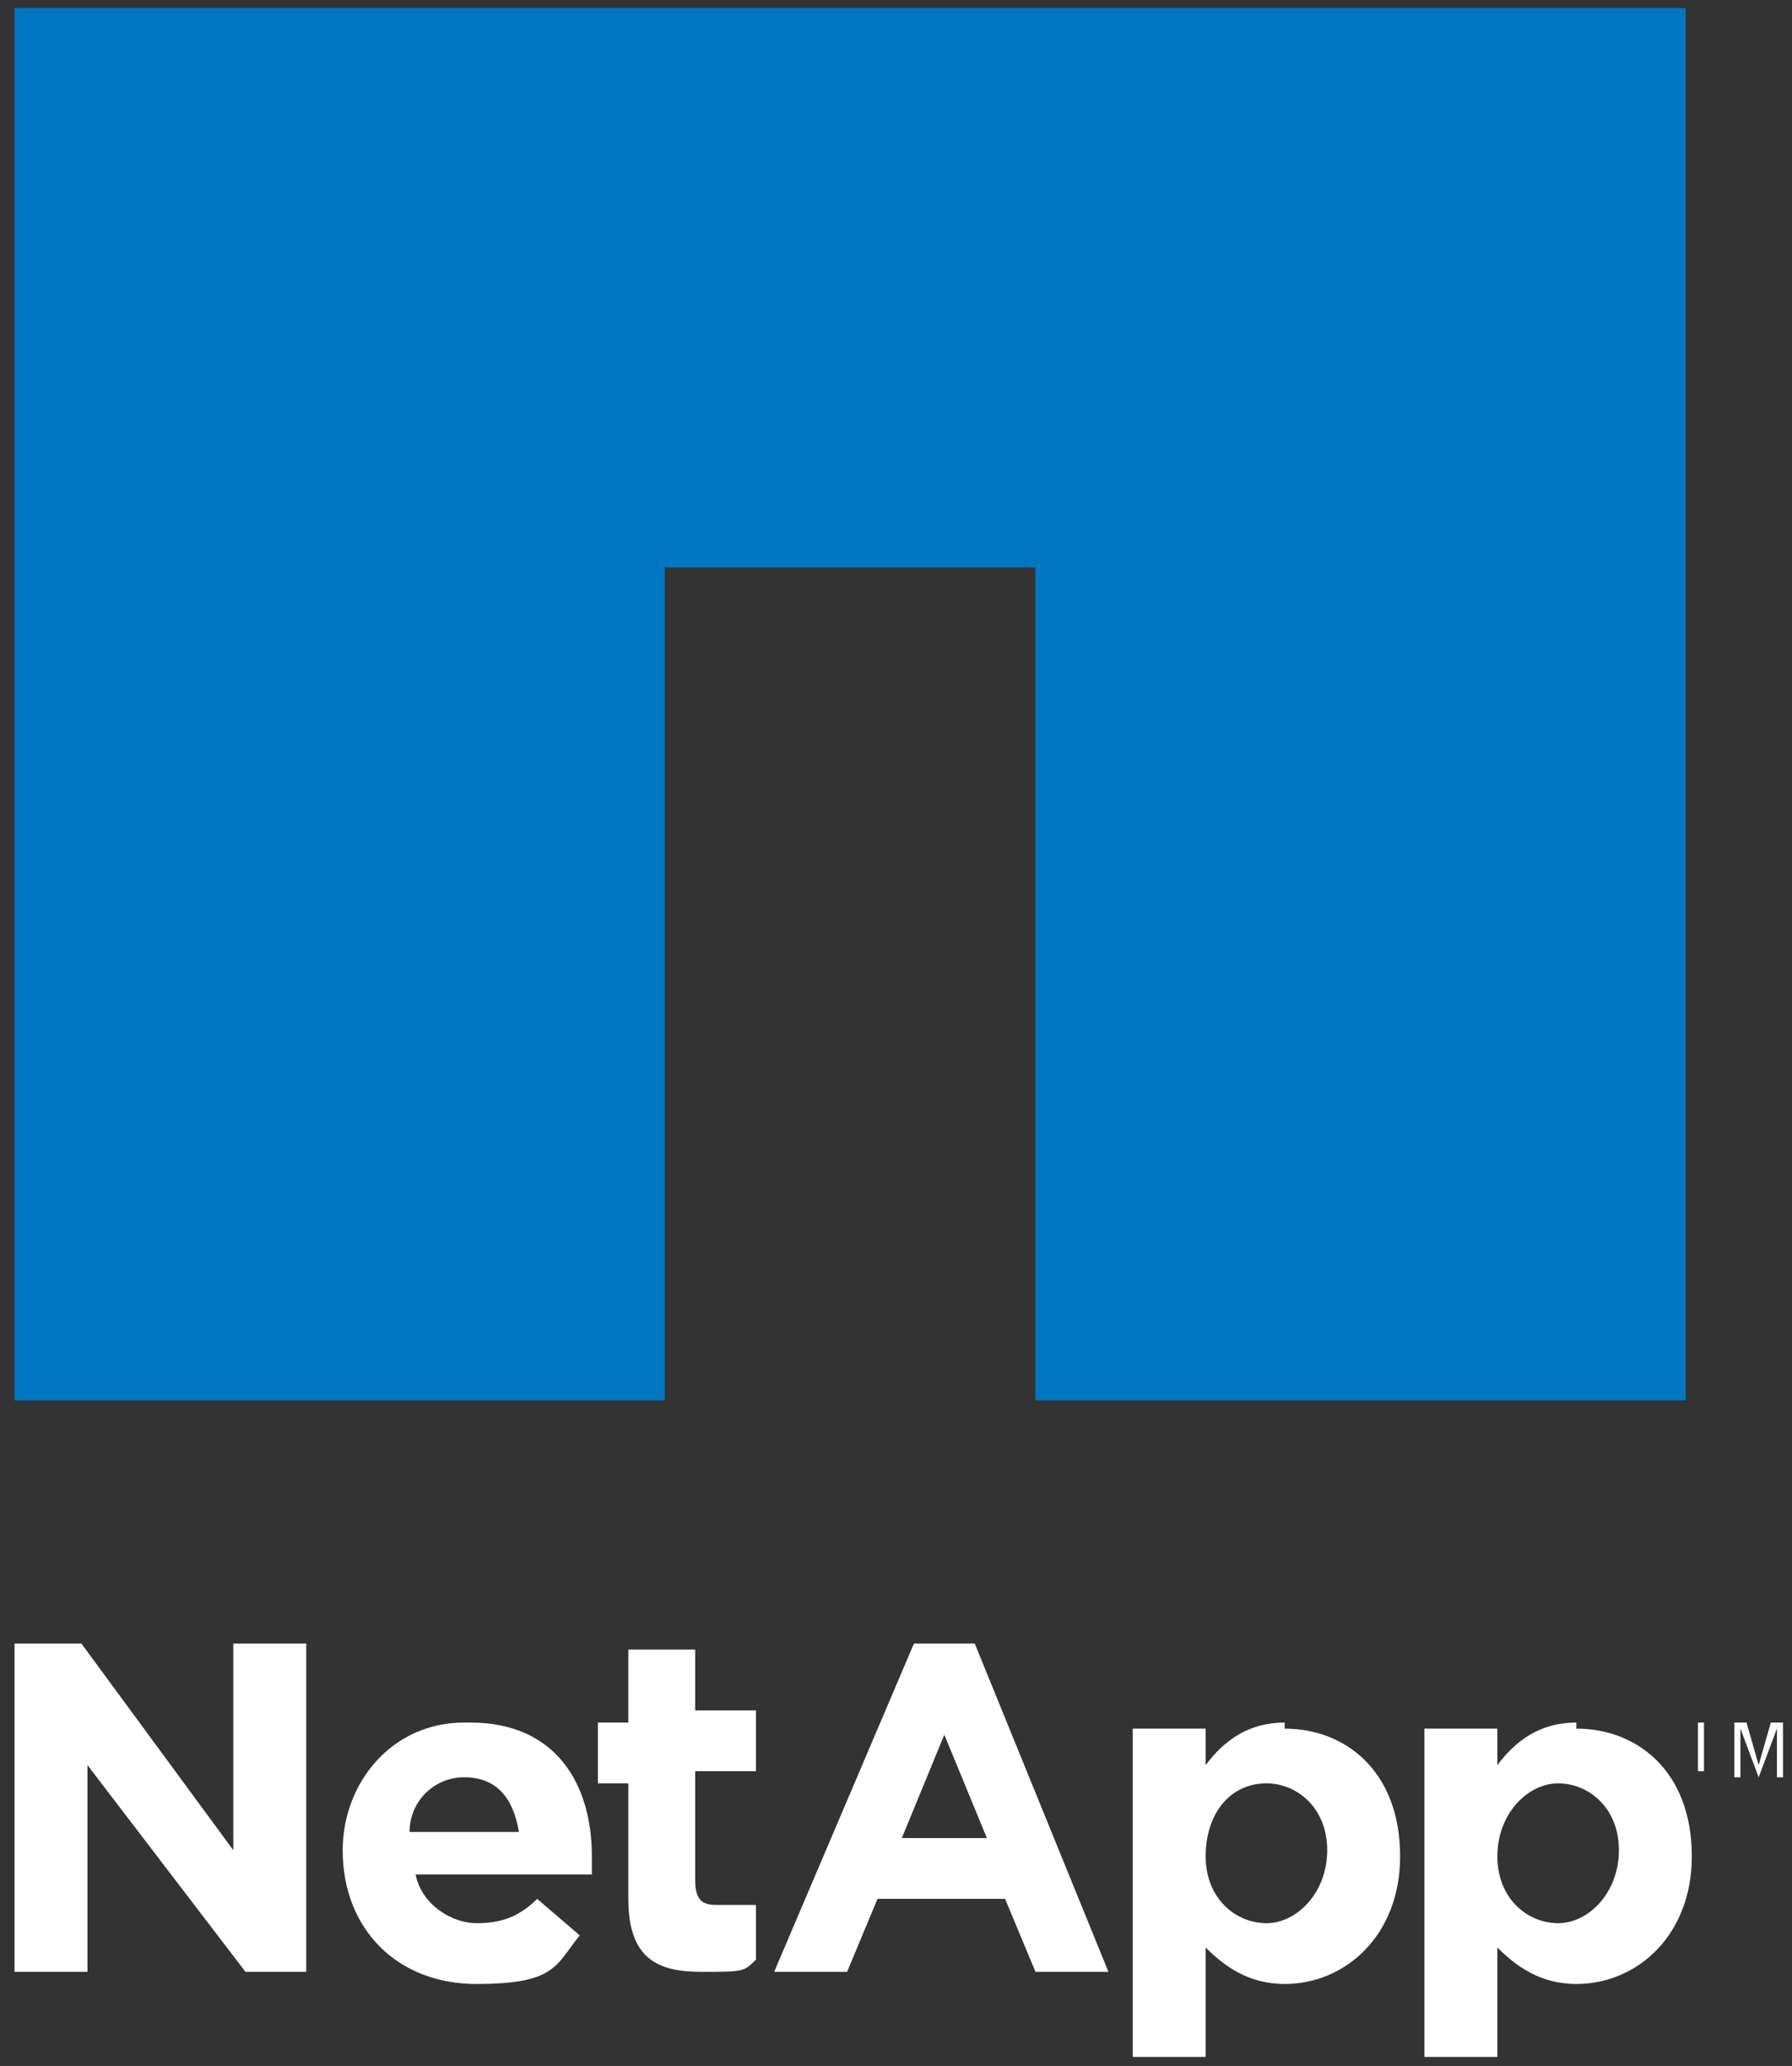
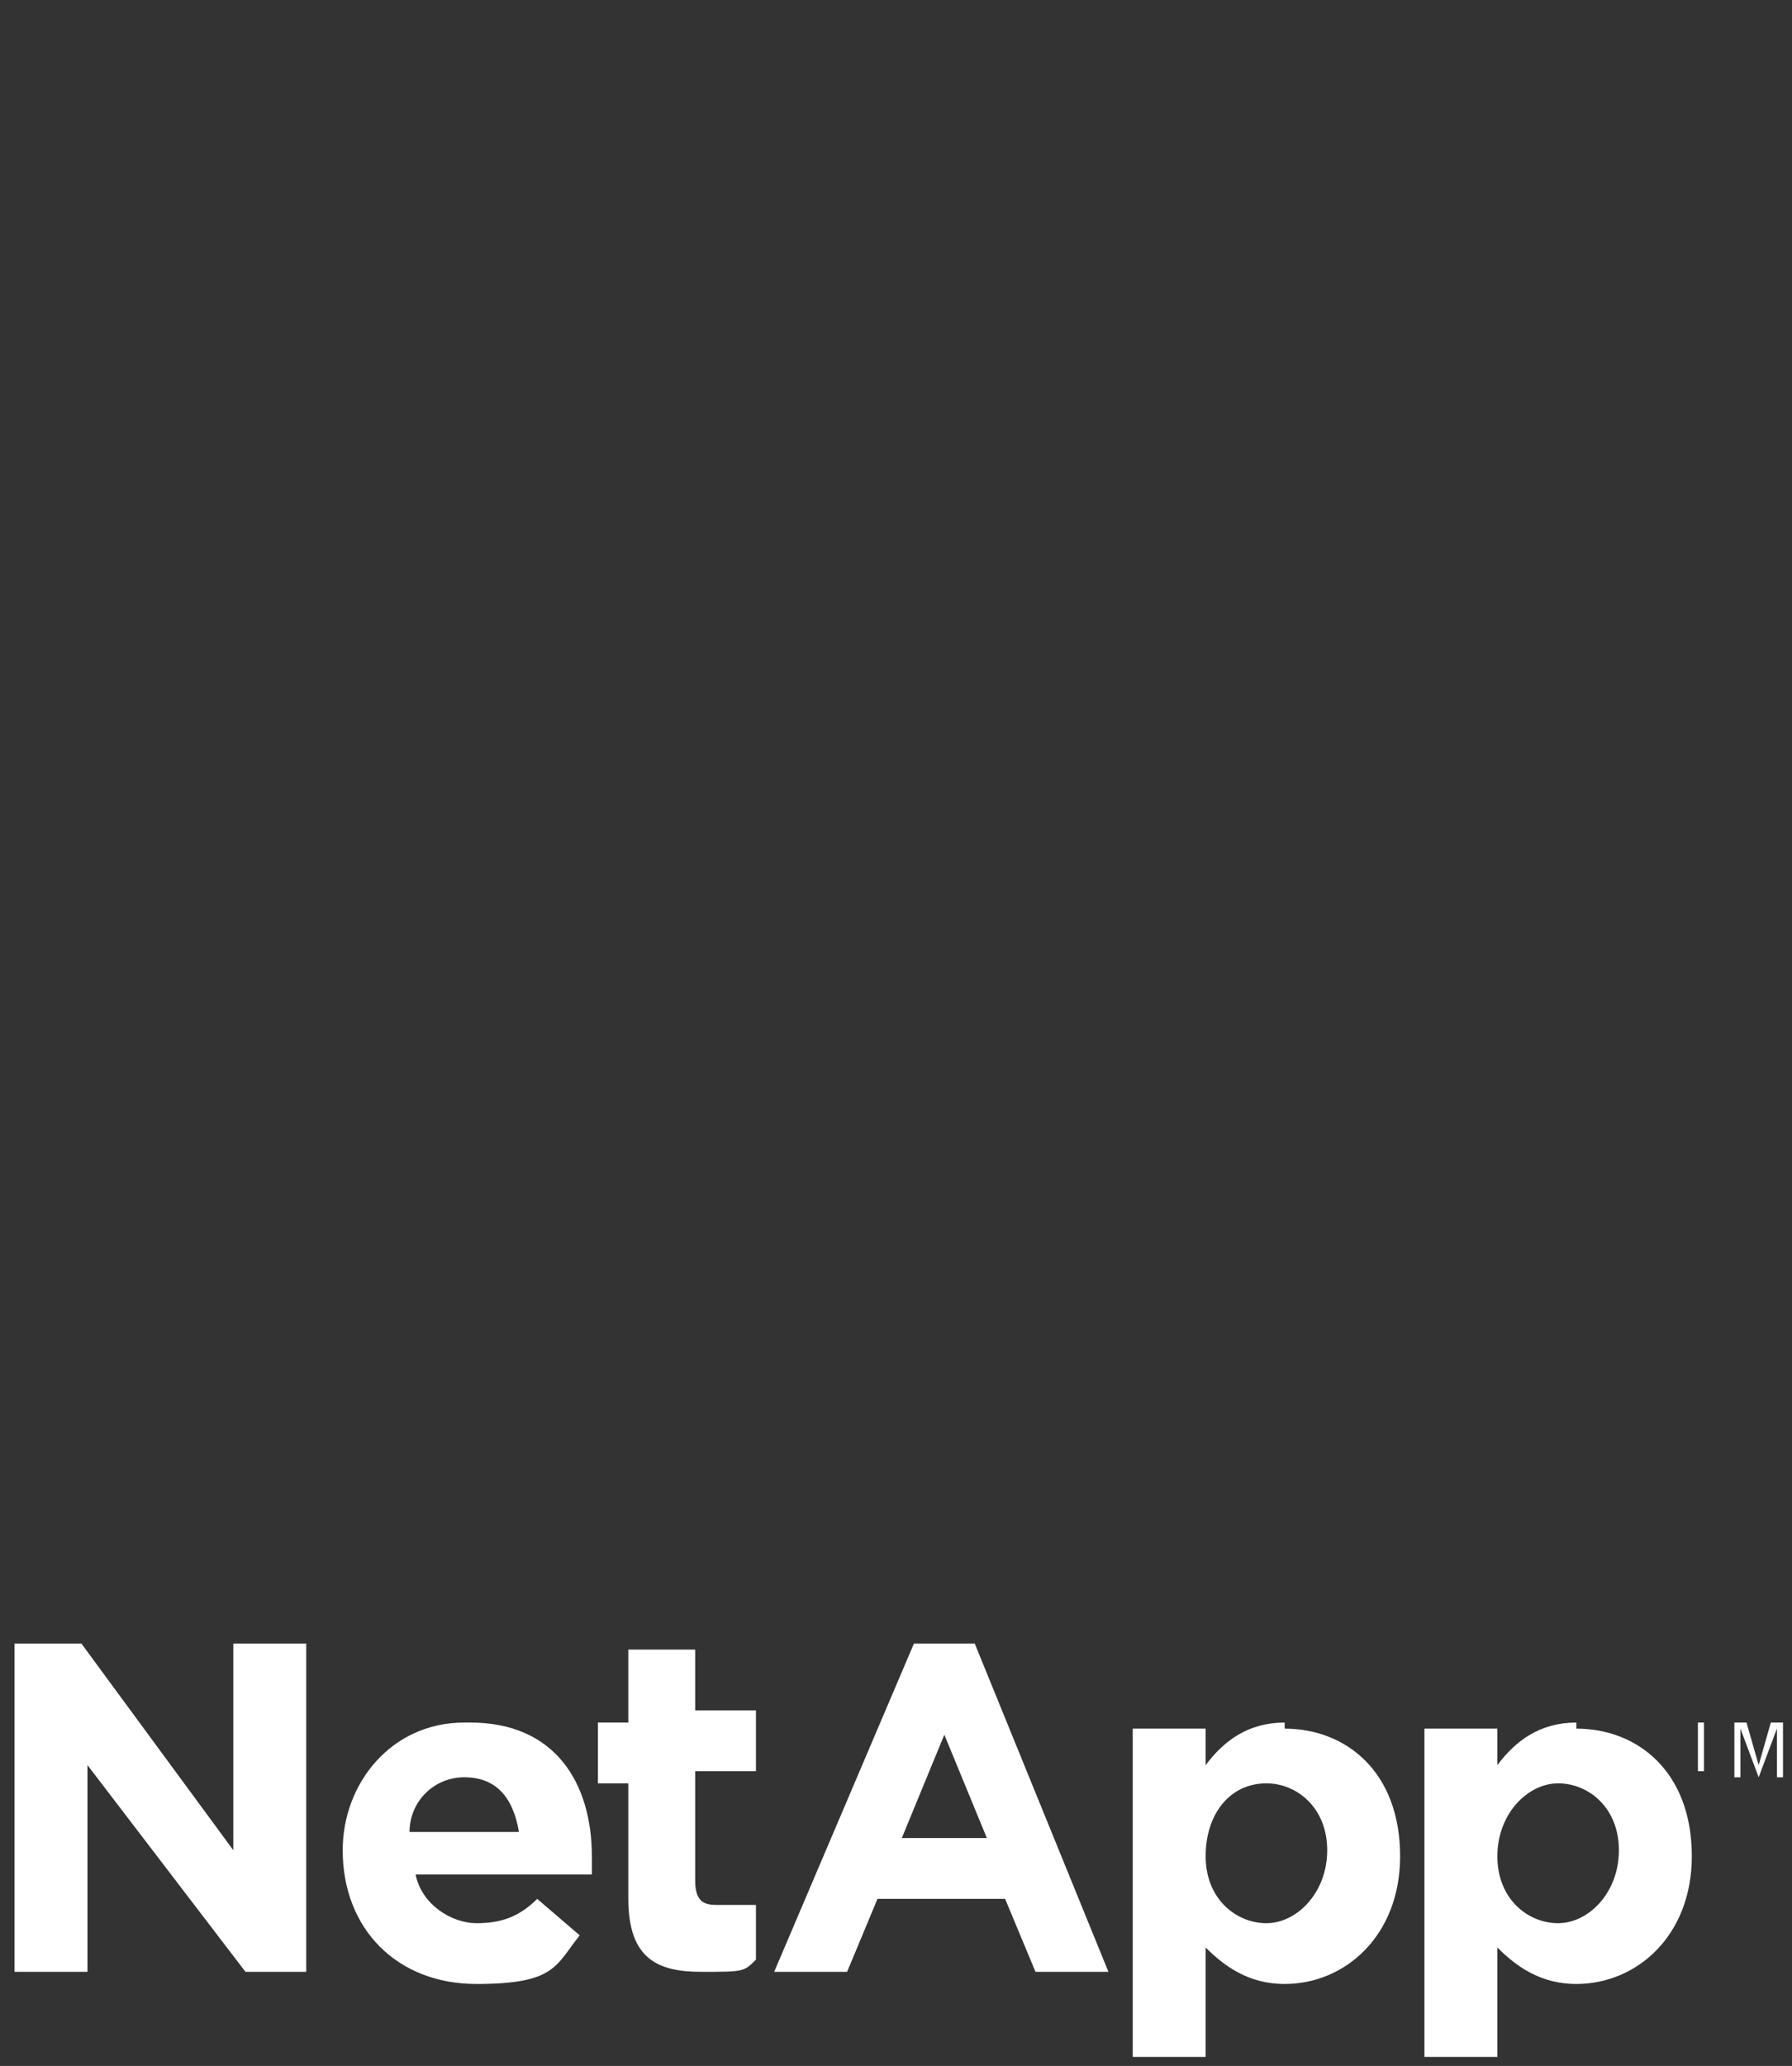
<svg xmlns="http://www.w3.org/2000/svg" fill="none" viewBox="0 0 105 121" height="121" width="105">
  <rect x="0" y="0" width="105" height="121" fill="#333333" stroke="none" />
  <g clip-path="url(#clip0_2634_92477)">
    <path fill="white" d="M0.852 96.258V115.486H5.125V103.379L14.383 115.486H17.944V96.258H13.671V108.365L4.768 96.258H0.852ZM53.552 96.258L45.362 115.486H49.635L51.415 111.213H58.893L60.673 115.486H64.947L57.113 96.258H53.196H53.552ZM36.816 97.326V100.887H35.035V104.448H36.816V111.213C36.816 114.774 38.596 115.486 41.089 115.486C43.581 115.486 43.581 115.486 44.294 114.774V111.569H42.157C41.445 111.569 40.733 111.569 40.733 110.145V103.735H44.294V100.175H40.733V96.614H36.46H36.816V97.326ZM27.202 100.887C22.929 100.887 20.08 104.448 20.08 108.365C20.08 112.994 23.285 116.198 27.914 116.198C32.543 116.198 32.543 115.13 33.967 113.35L31.475 111.213C30.407 112.281 29.338 112.638 27.914 112.638C26.489 112.638 24.709 111.569 24.353 109.789H34.679V108.721C34.679 104.448 32.543 100.887 27.558 100.887H27.202ZM75.273 100.887C73.136 100.887 71.712 101.955 70.644 103.379V101.243H66.371V120.471H70.644V114.062C71.712 115.13 73.136 116.198 75.273 116.198C78.834 116.198 82.038 113.35 82.038 108.721C82.038 103.735 78.834 101.243 75.273 101.243V100.887ZM92.365 100.887C90.228 100.887 88.804 101.955 87.736 103.379V101.243H83.463V120.471H87.736V114.062C88.804 115.13 90.228 116.198 92.365 116.198C95.926 116.198 99.13 113.35 99.13 108.721C99.13 103.735 95.926 101.243 92.365 101.243V100.887ZM98.418 100.887H99.487V103.735H99.843V100.887H100.911H98.418ZM101.623 100.887V104.092H101.979V101.243L103.047 104.092L104.116 101.243V104.092H104.472V100.887H103.76L103.047 103.379L102.335 100.887H101.623ZM55.332 101.599L57.825 107.652H52.84L55.332 101.599ZM27.202 104.092C28.982 104.092 30.05 105.16 30.407 107.296H23.997C23.997 105.516 25.421 104.092 27.202 104.092ZM74.205 104.448C75.985 104.448 77.766 105.872 77.766 108.365C77.766 110.857 75.985 112.638 74.205 112.638C72.424 112.638 70.644 111.213 70.644 108.721C70.644 106.228 72.068 104.448 74.205 104.448ZM91.297 104.448C93.077 104.448 94.858 105.872 94.858 108.365C94.858 110.857 93.077 112.638 91.297 112.638C89.516 112.638 87.736 111.213 87.736 108.721C87.736 106.228 89.516 104.448 91.297 104.448Z" />
-     <path fill="#0077C0" d="M0.852 0.471V82.014H38.952V33.231H60.673V82.014H98.774V0.471H0.852Z" />
  </g>
  <defs>
    <clipPath id="clip0_2634_92477">
      <rect transform="translate(0.852 0.471)" fill="white" height="120" width="103.62" />
    </clipPath>
  </defs>
</svg>